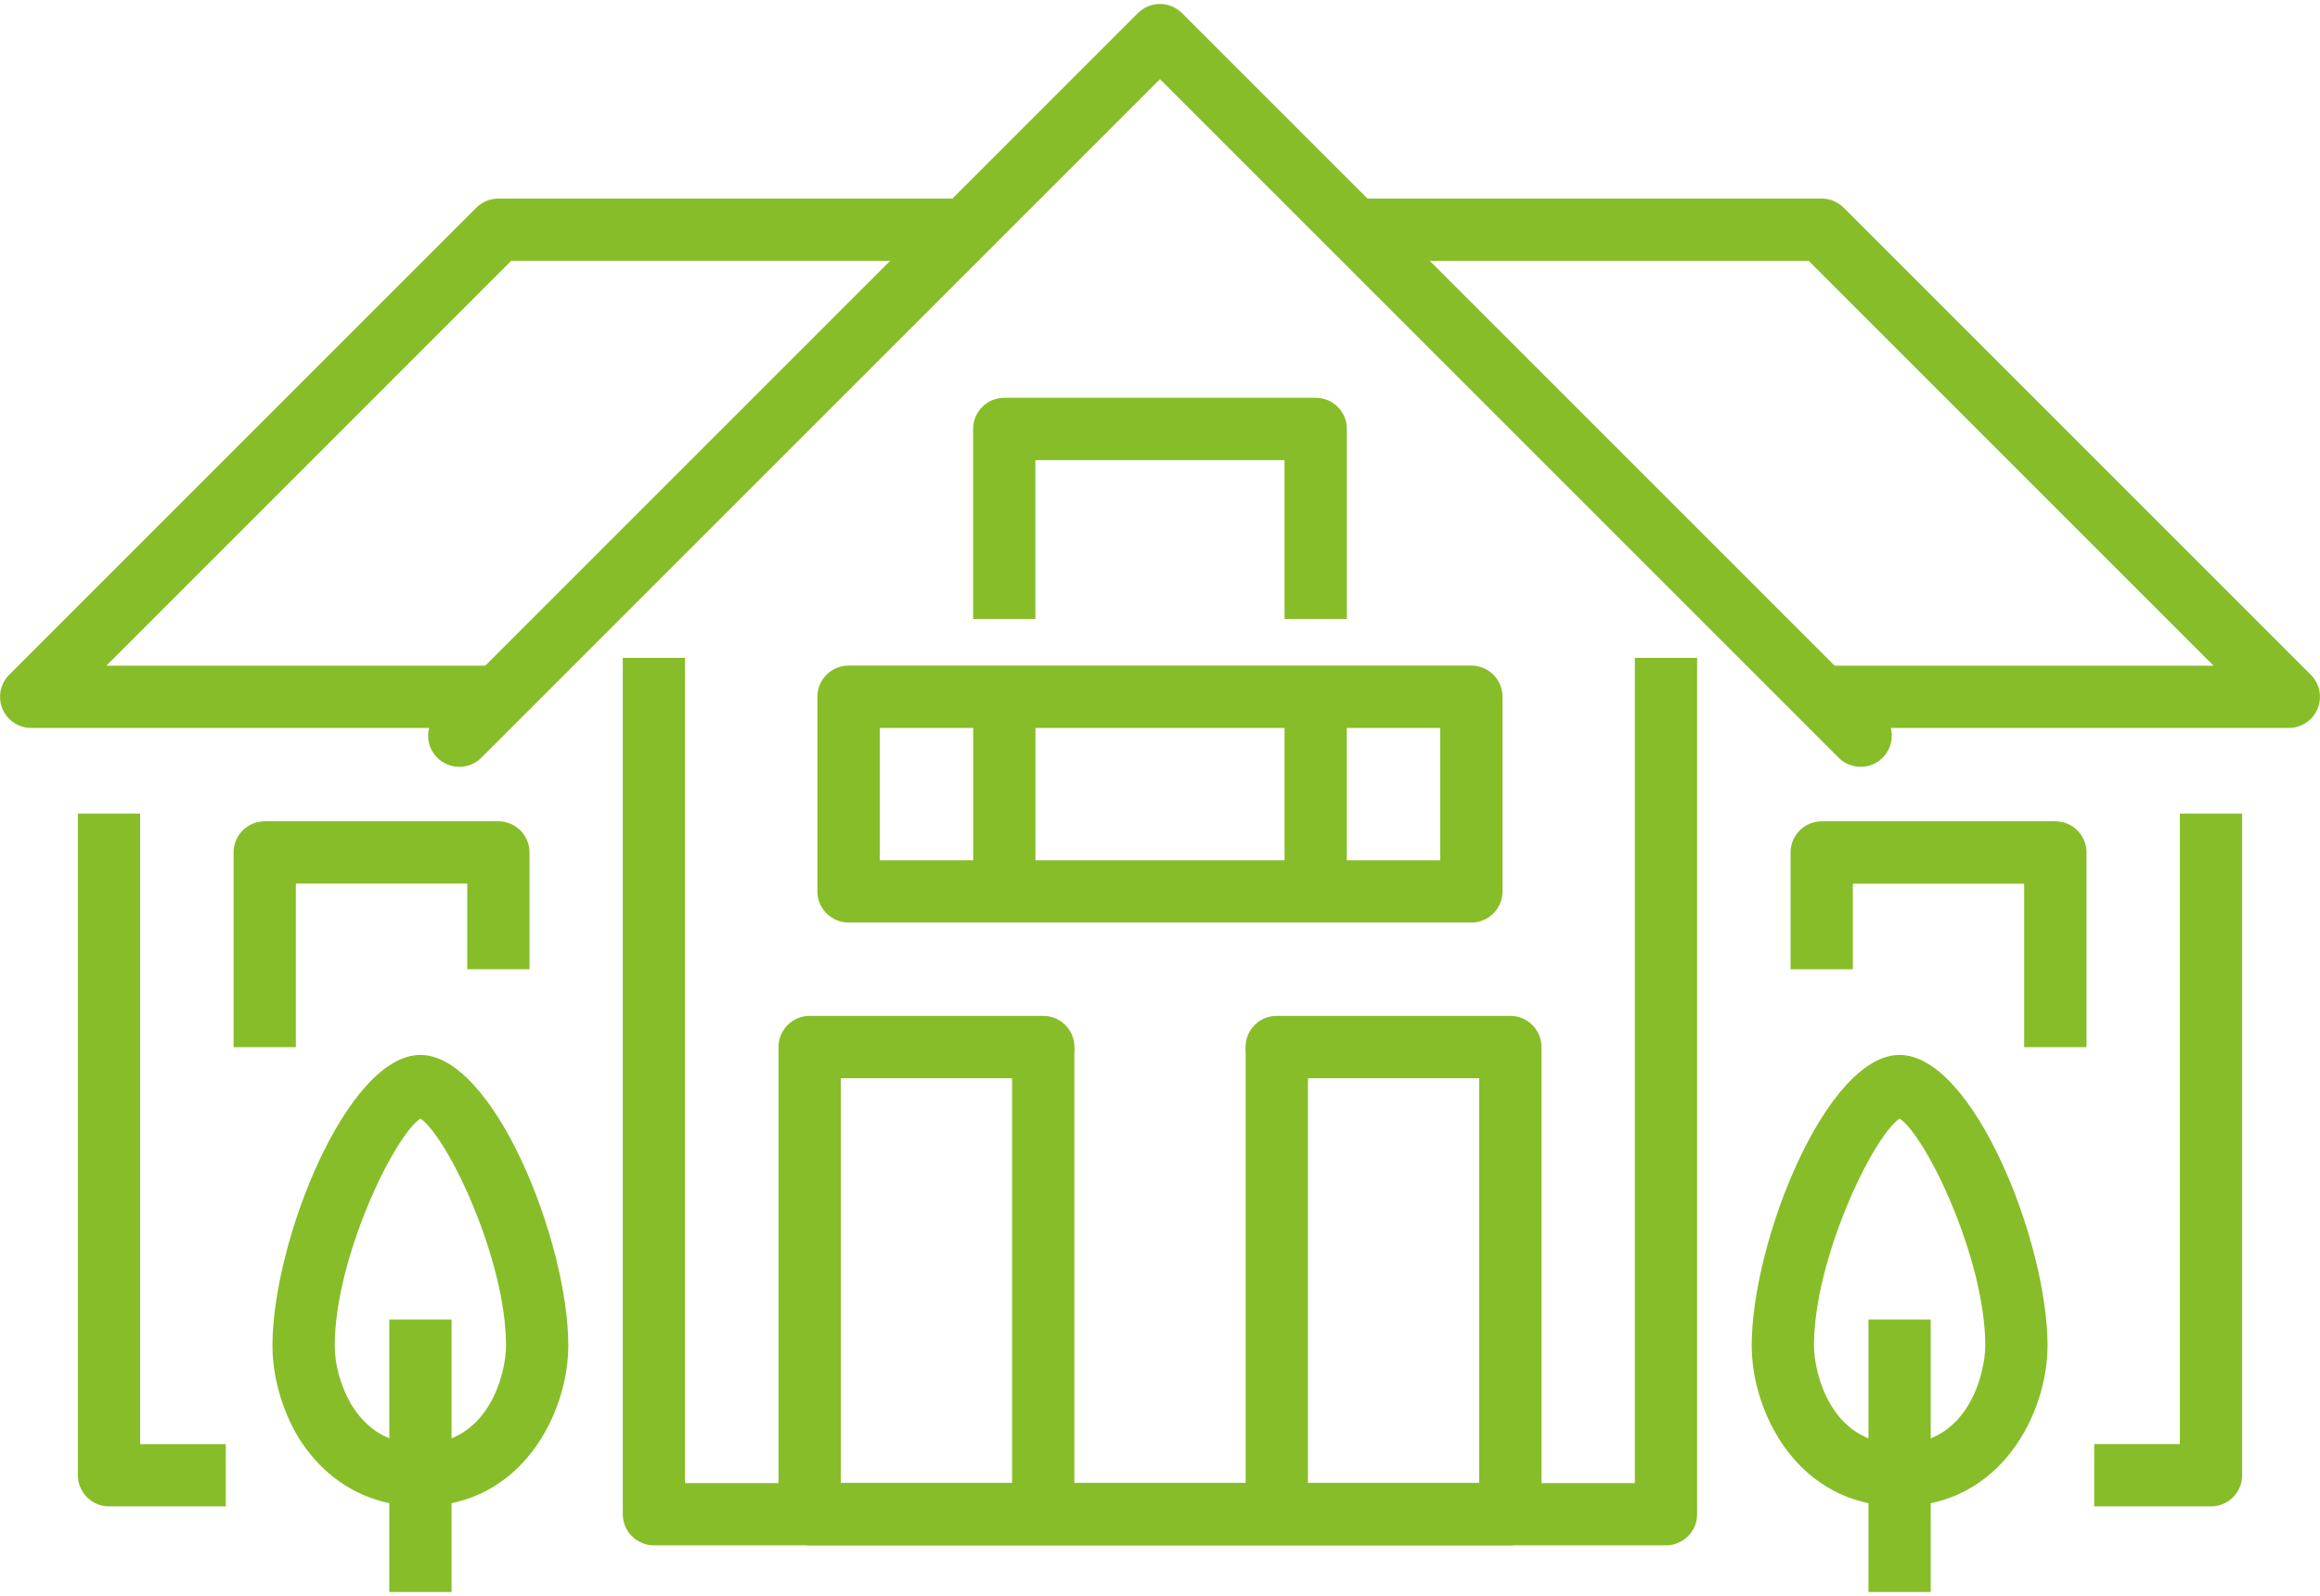
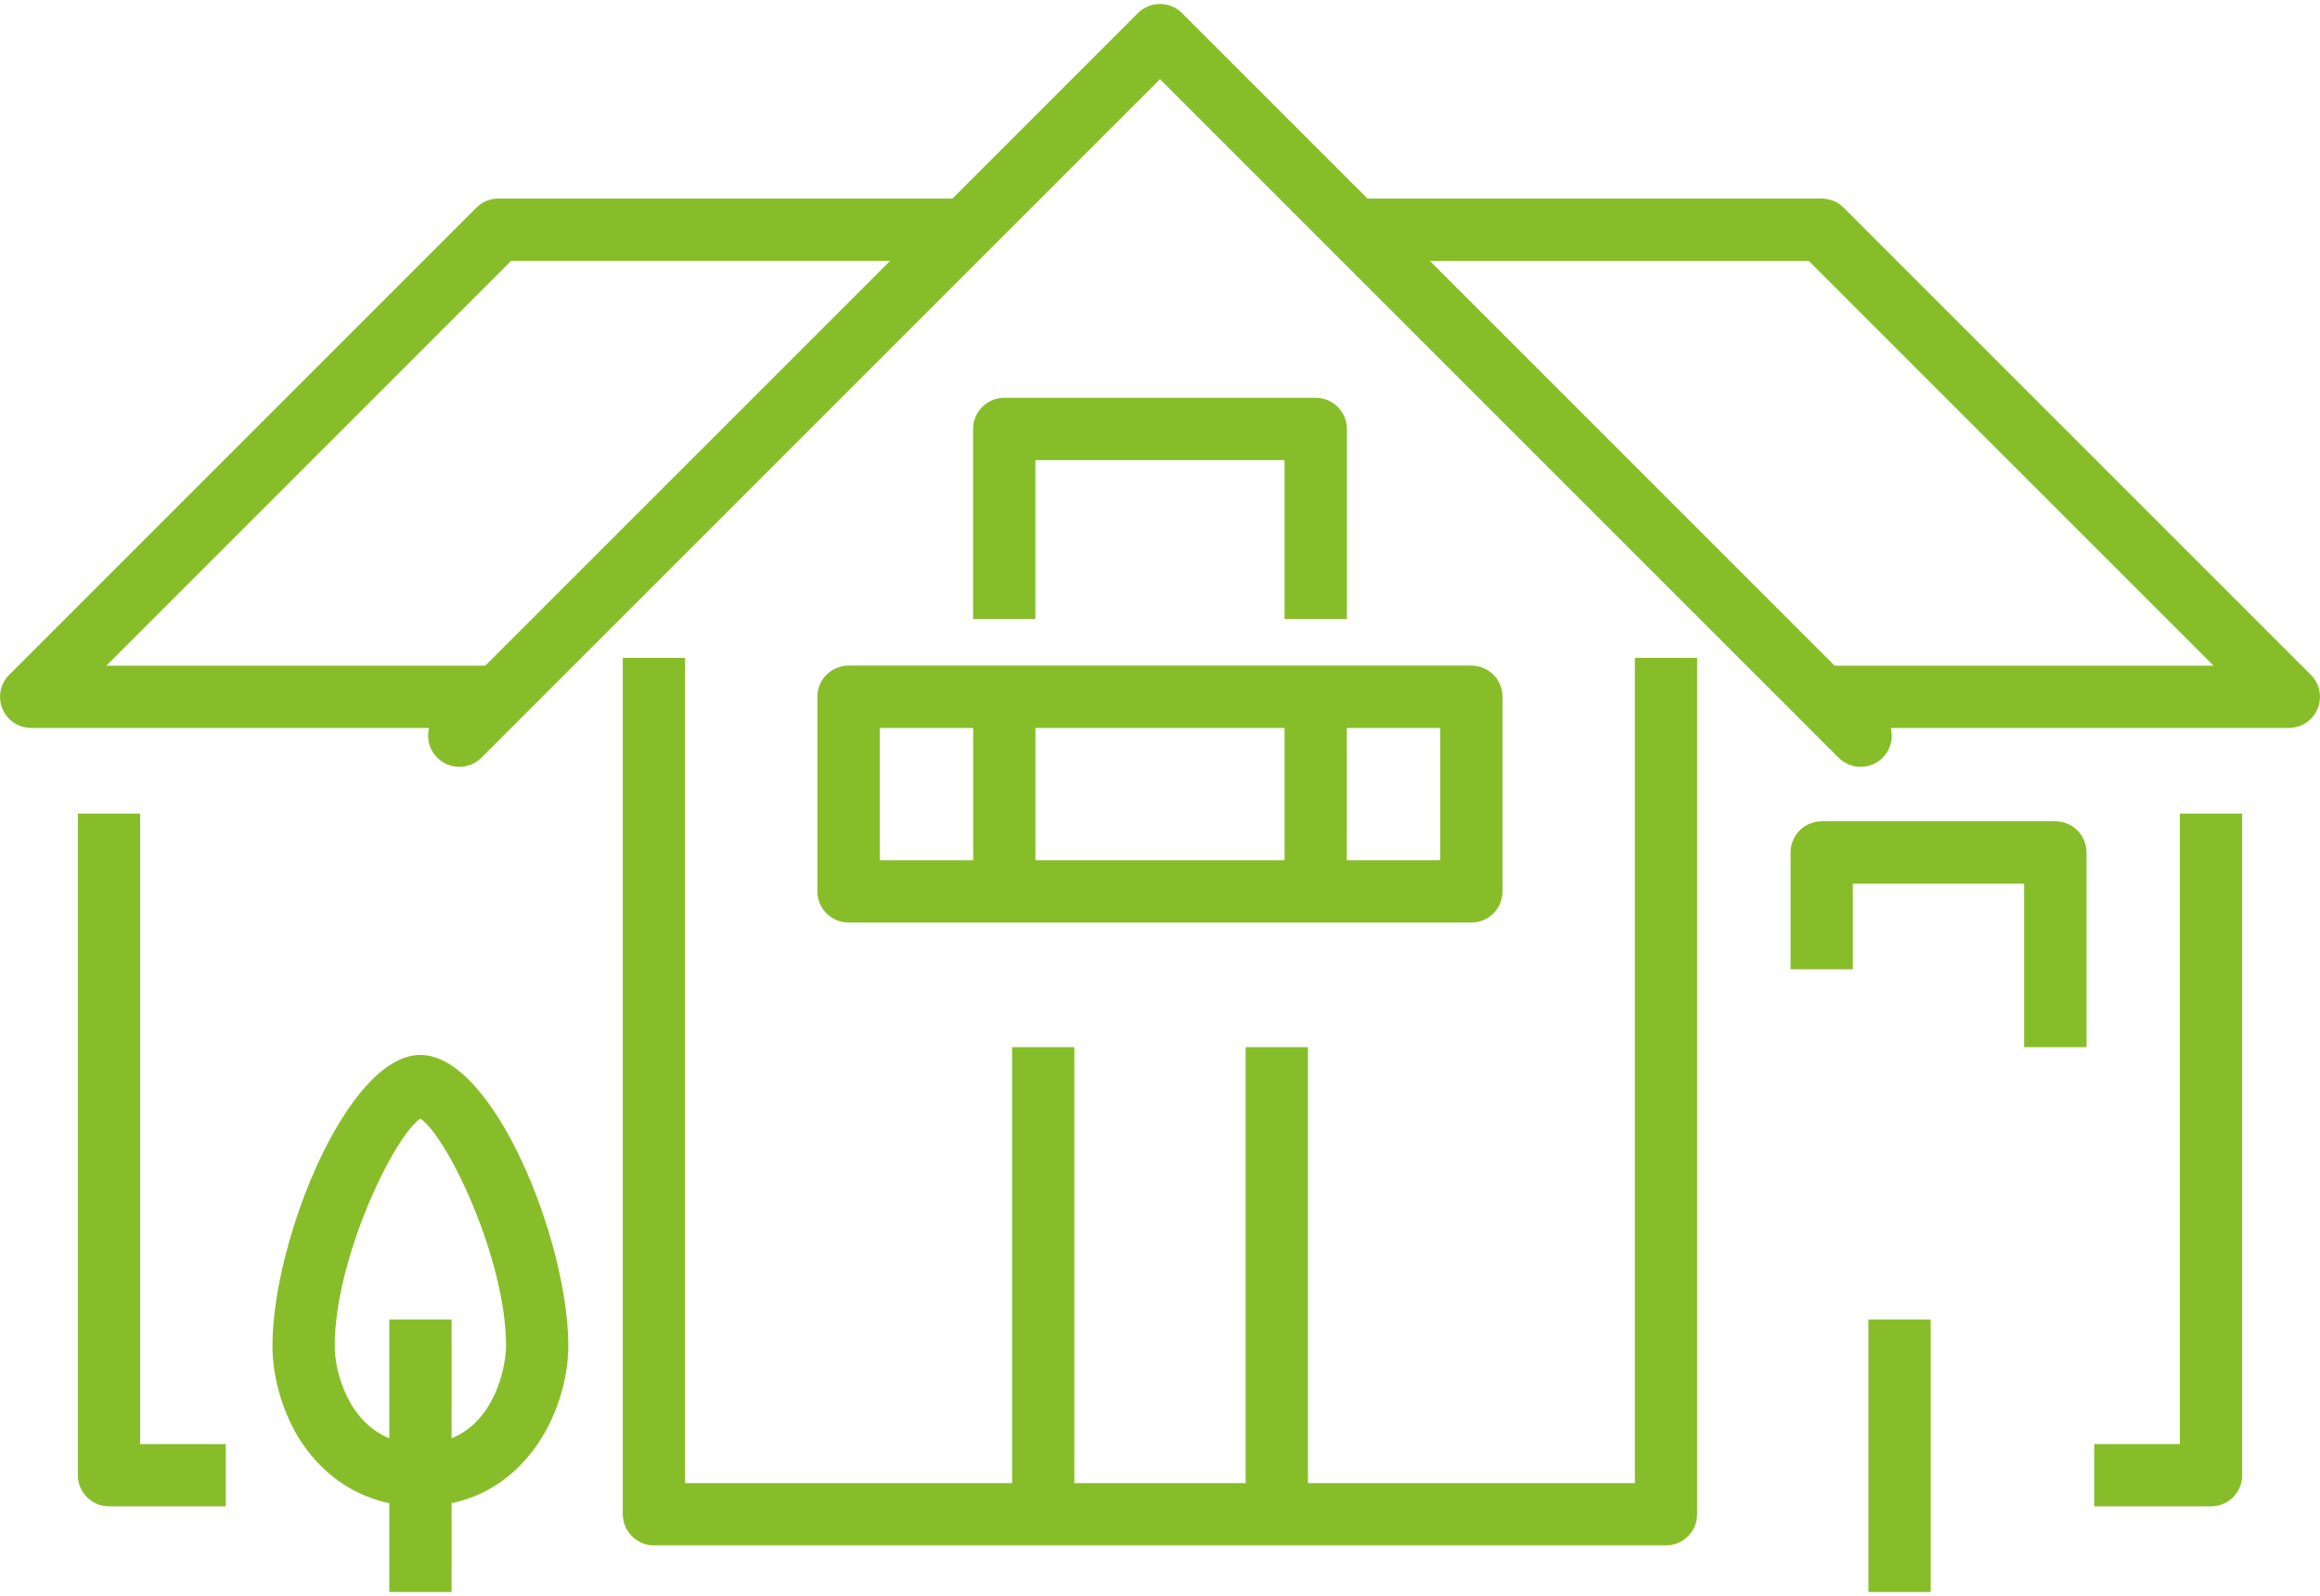
<svg xmlns="http://www.w3.org/2000/svg" version="1.1" id="Warstwa_1" x="0px" y="0px" viewBox="0 0 250 172" style="enable-background:new 0 0 250 172;" xml:space="preserve">
  <g>
    <g>
      <g id="XMLID_1_">
        <g>
          <path style="fill:#87BD29;" d="M200.5,82.64c-0.86,0-1.72-0.33-2.37-0.98L125,8.53L51.87,81.66c-1.31,1.31-3.43,1.31-4.75,0      s-1.31-3.43,0-4.75l75.5-75.5c1.31-1.31,3.43-1.31,4.75,0l75.5,75.5c1.31,1.31,1.31,3.43,0,4.75      C202.22,82.32,201.36,82.64,200.5,82.64z" />
          <path style="fill:#87BD29;" d="M246.64,78.45h-50.34v-6.71h42.23l-43.62-43.62h-48.95V21.4h50.34c0.89,0,1.74,0.35,2.37,0.98      l50.34,50.34c0.96,0.96,1.25,2.4,0.73,3.66C249.23,77.63,248,78.45,246.64,78.45z" />
          <path style="fill:#87BD29;" d="M53.69,78.45H3.36c-1.36,0-2.58-0.82-3.1-2.07c-0.52-1.26-0.23-2.7,0.73-3.66l50.34-50.34      c0.63-0.63,1.48-0.98,2.37-0.98h50.34v6.71H55.08L11.46,71.74h42.23V78.45z" />
          <path style="fill:#87BD29;" d="M179.53,166.54H70.47c-1.85,0-3.36-1.5-3.36-3.36V70.9h6.71v88.93h102.35V70.9h6.71v92.28      C182.89,165.03,181.38,166.54,179.53,166.54z" />
          <rect x="134.23" y="112.85" style="fill:#87BD29;" width="6.71" height="50.34" />
          <rect x="109.06" y="112.85" style="fill:#87BD29;" width="6.71" height="50.34" />
          <path style="fill:#87BD29;" d="M158.56,99.42H91.44c-1.85,0-3.36-1.5-3.36-3.36V75.09c0-1.85,1.5-3.36,3.36-3.36h67.11      c1.85,0,3.36,1.5,3.36,3.36v20.97C161.91,97.92,160.41,99.42,158.56,99.42z M94.8,92.71h60.4V78.45H94.8V92.71z" />
          <rect x="104.87" y="75.09" style="fill:#87BD29;" width="6.71" height="20.97" />
          <path style="fill:#87BD29;" d="M145.13,66.7h-6.71V49.59h-26.85V66.7h-6.71V46.23c0-1.85,1.5-3.36,3.36-3.36h33.56      c1.85,0,3.36,1.5,3.36,3.36V66.7z" />
          <rect x="138.42" y="75.09" style="fill:#87BD29;" width="6.71" height="20.97" />
-           <path style="fill:#87BD29;" d="M204.7,162.34c-10.99,0-15.94-10.13-15.94-17.32c0-11.23,8.04-31.33,15.94-31.33      c7.9,0,15.94,20.1,15.94,31.33C220.64,152.21,215.69,162.34,204.7,162.34z M204.7,120.54c-2.95,2.04-9.23,15.21-9.23,24.48      c0,2.75,1.69,10.61,9.23,10.61s9.23-7.86,9.23-10.61C213.93,135.74,207.65,122.57,204.7,120.54z" />
          <path style="fill:#87BD29;" d="M45.3,162.34c-5.56,0-10.26-2.69-13.23-7.57c-1.74-2.98-2.71-6.51-2.71-9.75      c0-11.23,8.04-31.33,15.94-31.33s15.94,20.1,15.94,31.33C61.24,152.21,56.3,162.34,45.3,162.34z M45.3,120.54      c-2.95,2.04-9.23,15.21-9.23,24.48c0,2.09,0.65,4.39,1.77,6.32c1.72,2.83,4.24,4.29,7.46,4.29c7.53,0,9.23-7.86,9.23-10.61      C54.53,135.74,48.26,122.57,45.3,120.54z" />
          <rect x="201.34" y="142.21" style="fill:#87BD29;" width="6.71" height="29.36" />
          <rect x="41.95" y="142.21" style="fill:#87BD29;" width="6.71" height="29.36" />
          <path style="fill:#87BD29;" d="M238.25,162.34h-12.58v-6.71h9.23V87.68h6.71v71.31C241.61,160.84,240.11,162.34,238.25,162.34z" />
          <path style="fill:#87BD29;" d="M24.33,162.34H11.75c-1.85,0-3.36-1.5-3.36-3.36V87.68h6.71v67.95h9.23V162.34z" />
          <path style="fill:#87BD29;" d="M224.83,112.85h-6.71V95.23h-18.46v9.23h-6.71V91.87c0-1.85,1.5-3.36,3.36-3.36h25.17      c1.85,0,3.36,1.5,3.36,3.36V112.85z" />
-           <path style="fill:#87BD29;" d="M31.88,112.85h-6.71V91.87c0-1.85,1.5-3.36,3.36-3.36h25.17c1.85,0,3.36,1.5,3.36,3.36v12.58      h-6.71v-9.23H31.88V112.85z" />
        </g>
      </g>
    </g>
-     <path style="fill:#87BD29;" d="M162.75,166.54h-75.5c-1.85,0-3.36-1.5-3.36-3.36v-50.34c0-1.85,1.5-3.36,3.36-3.36h25.17   c1.85,0,3.36,1.5,3.36,3.36s-1.5,3.36-3.36,3.36H90.6v43.62h68.79V116.2h-21.81c-1.85,0-3.36-1.5-3.36-3.36s1.5-3.36,3.36-3.36   h25.17c1.85,0,3.36,1.5,3.36,3.36v50.34C166.11,165.03,164.61,166.54,162.75,166.54z" />
  </g>
</svg>